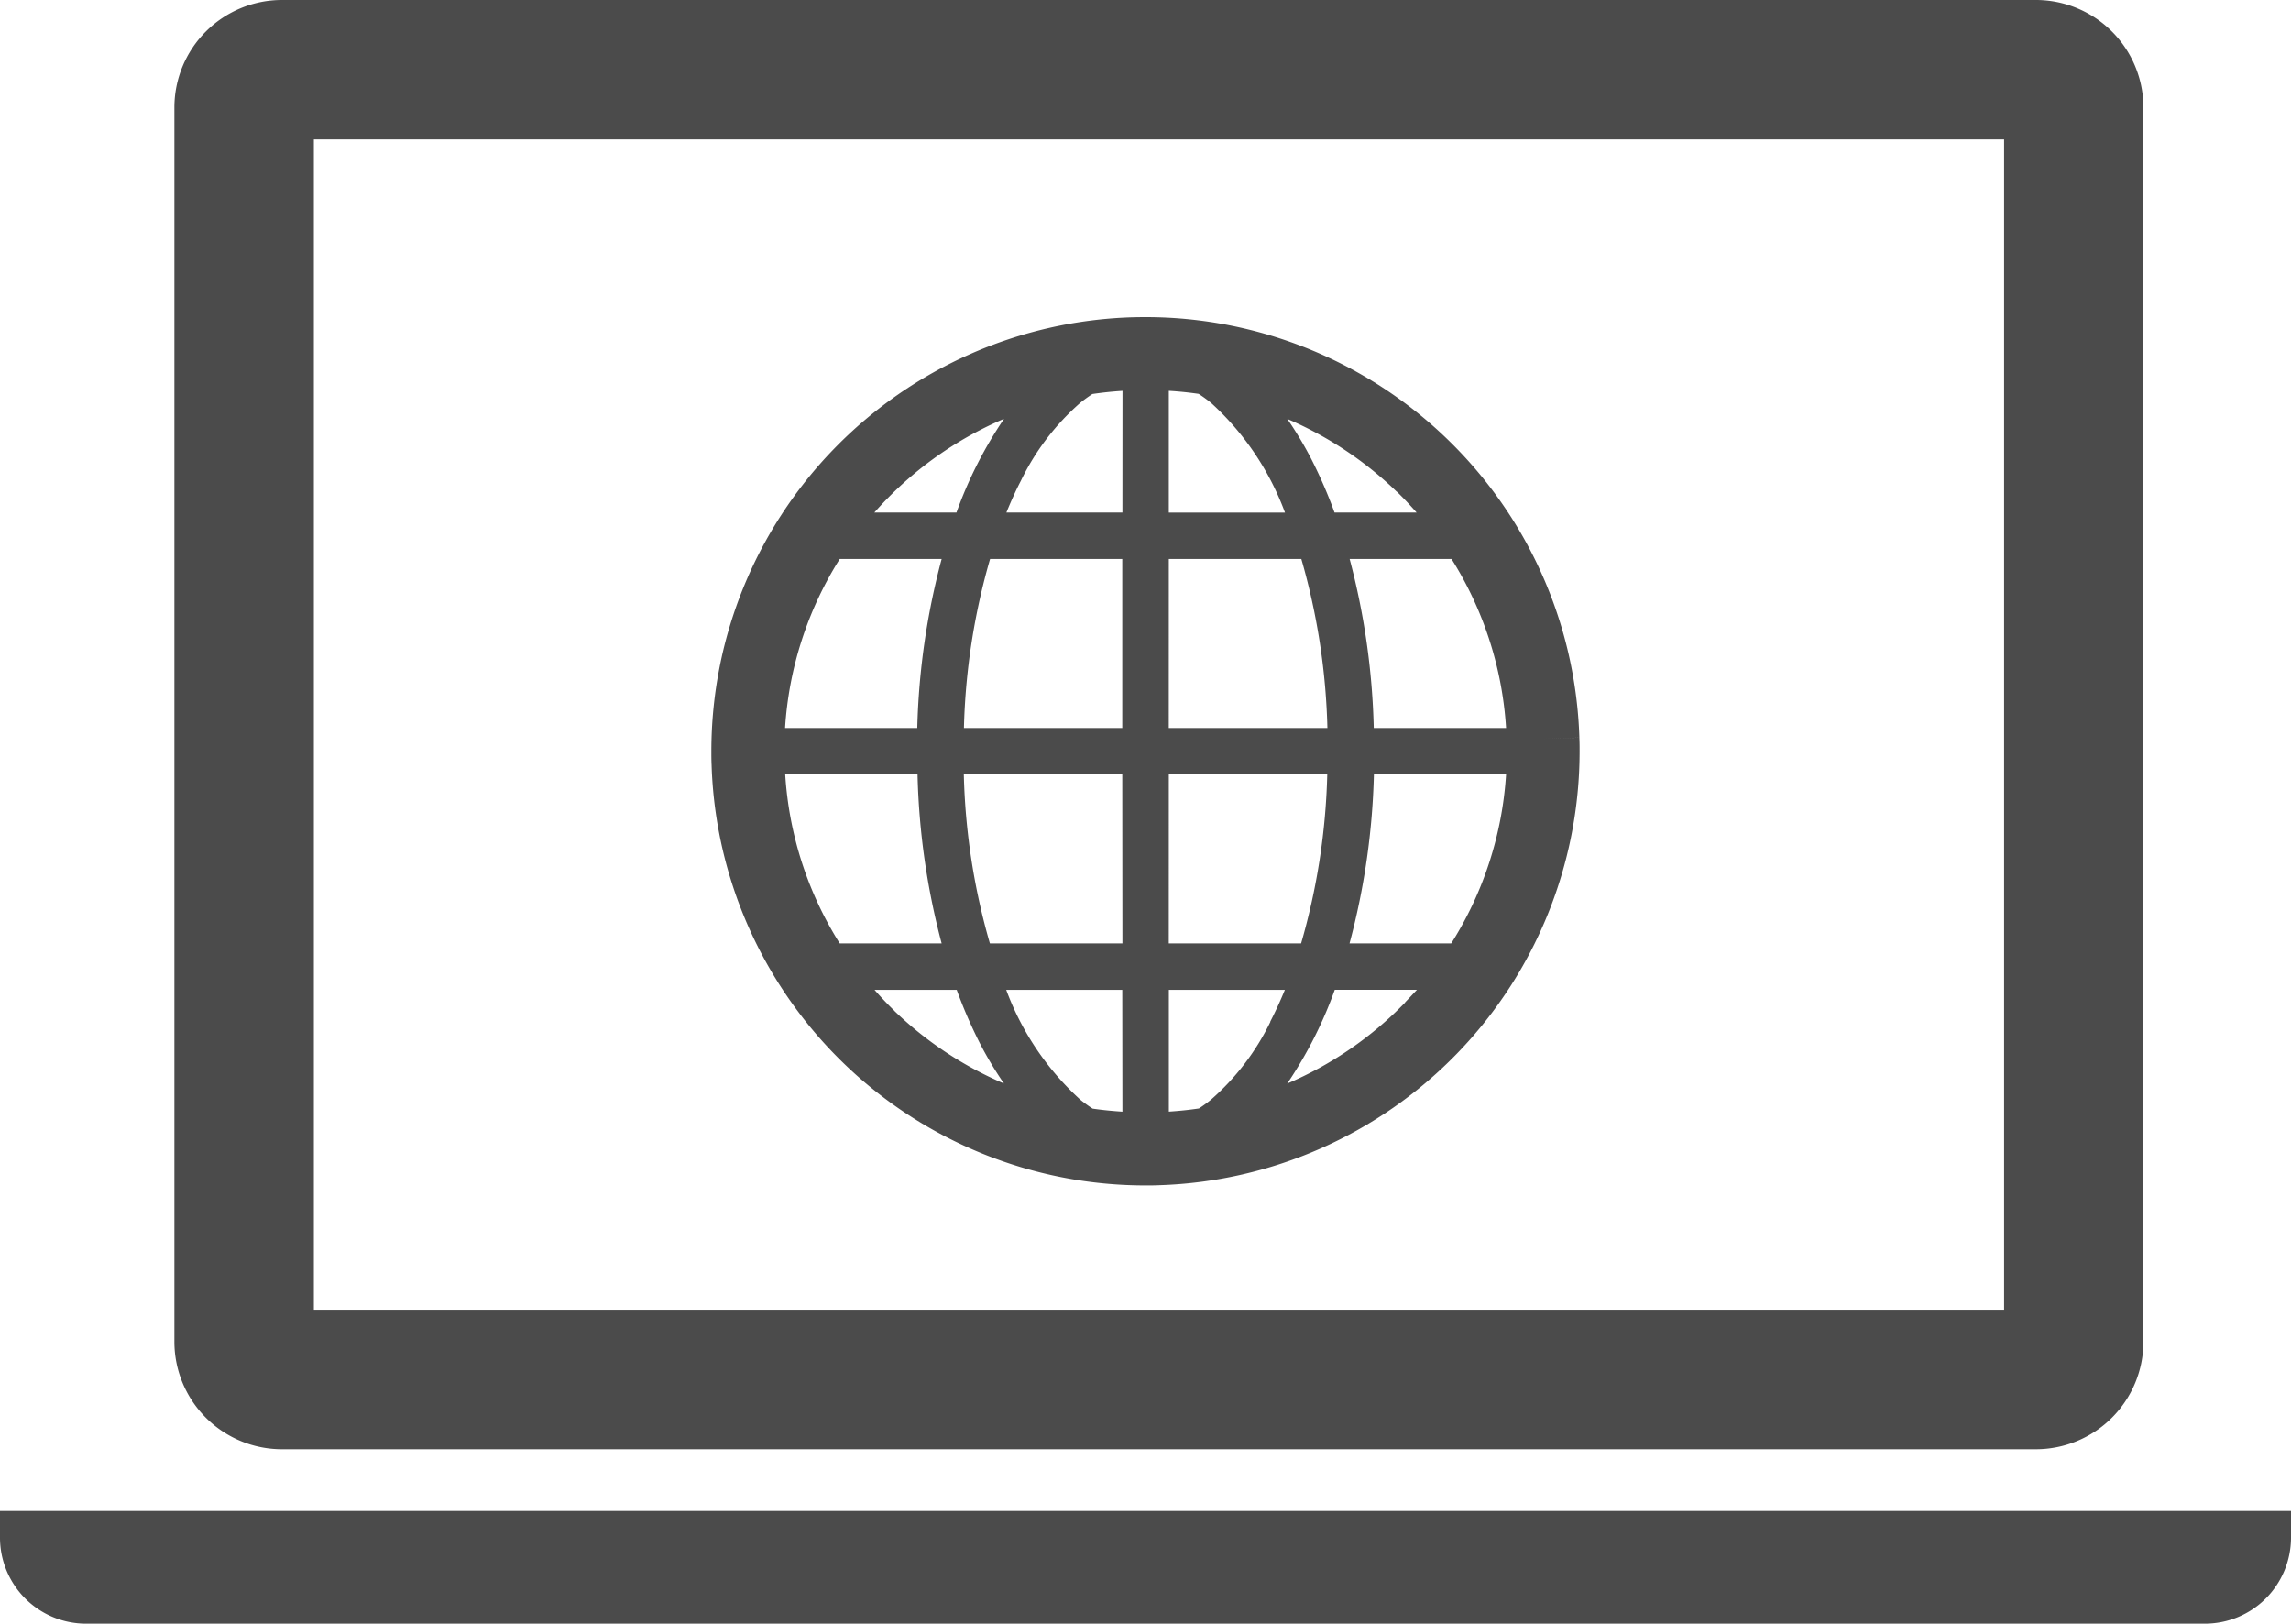
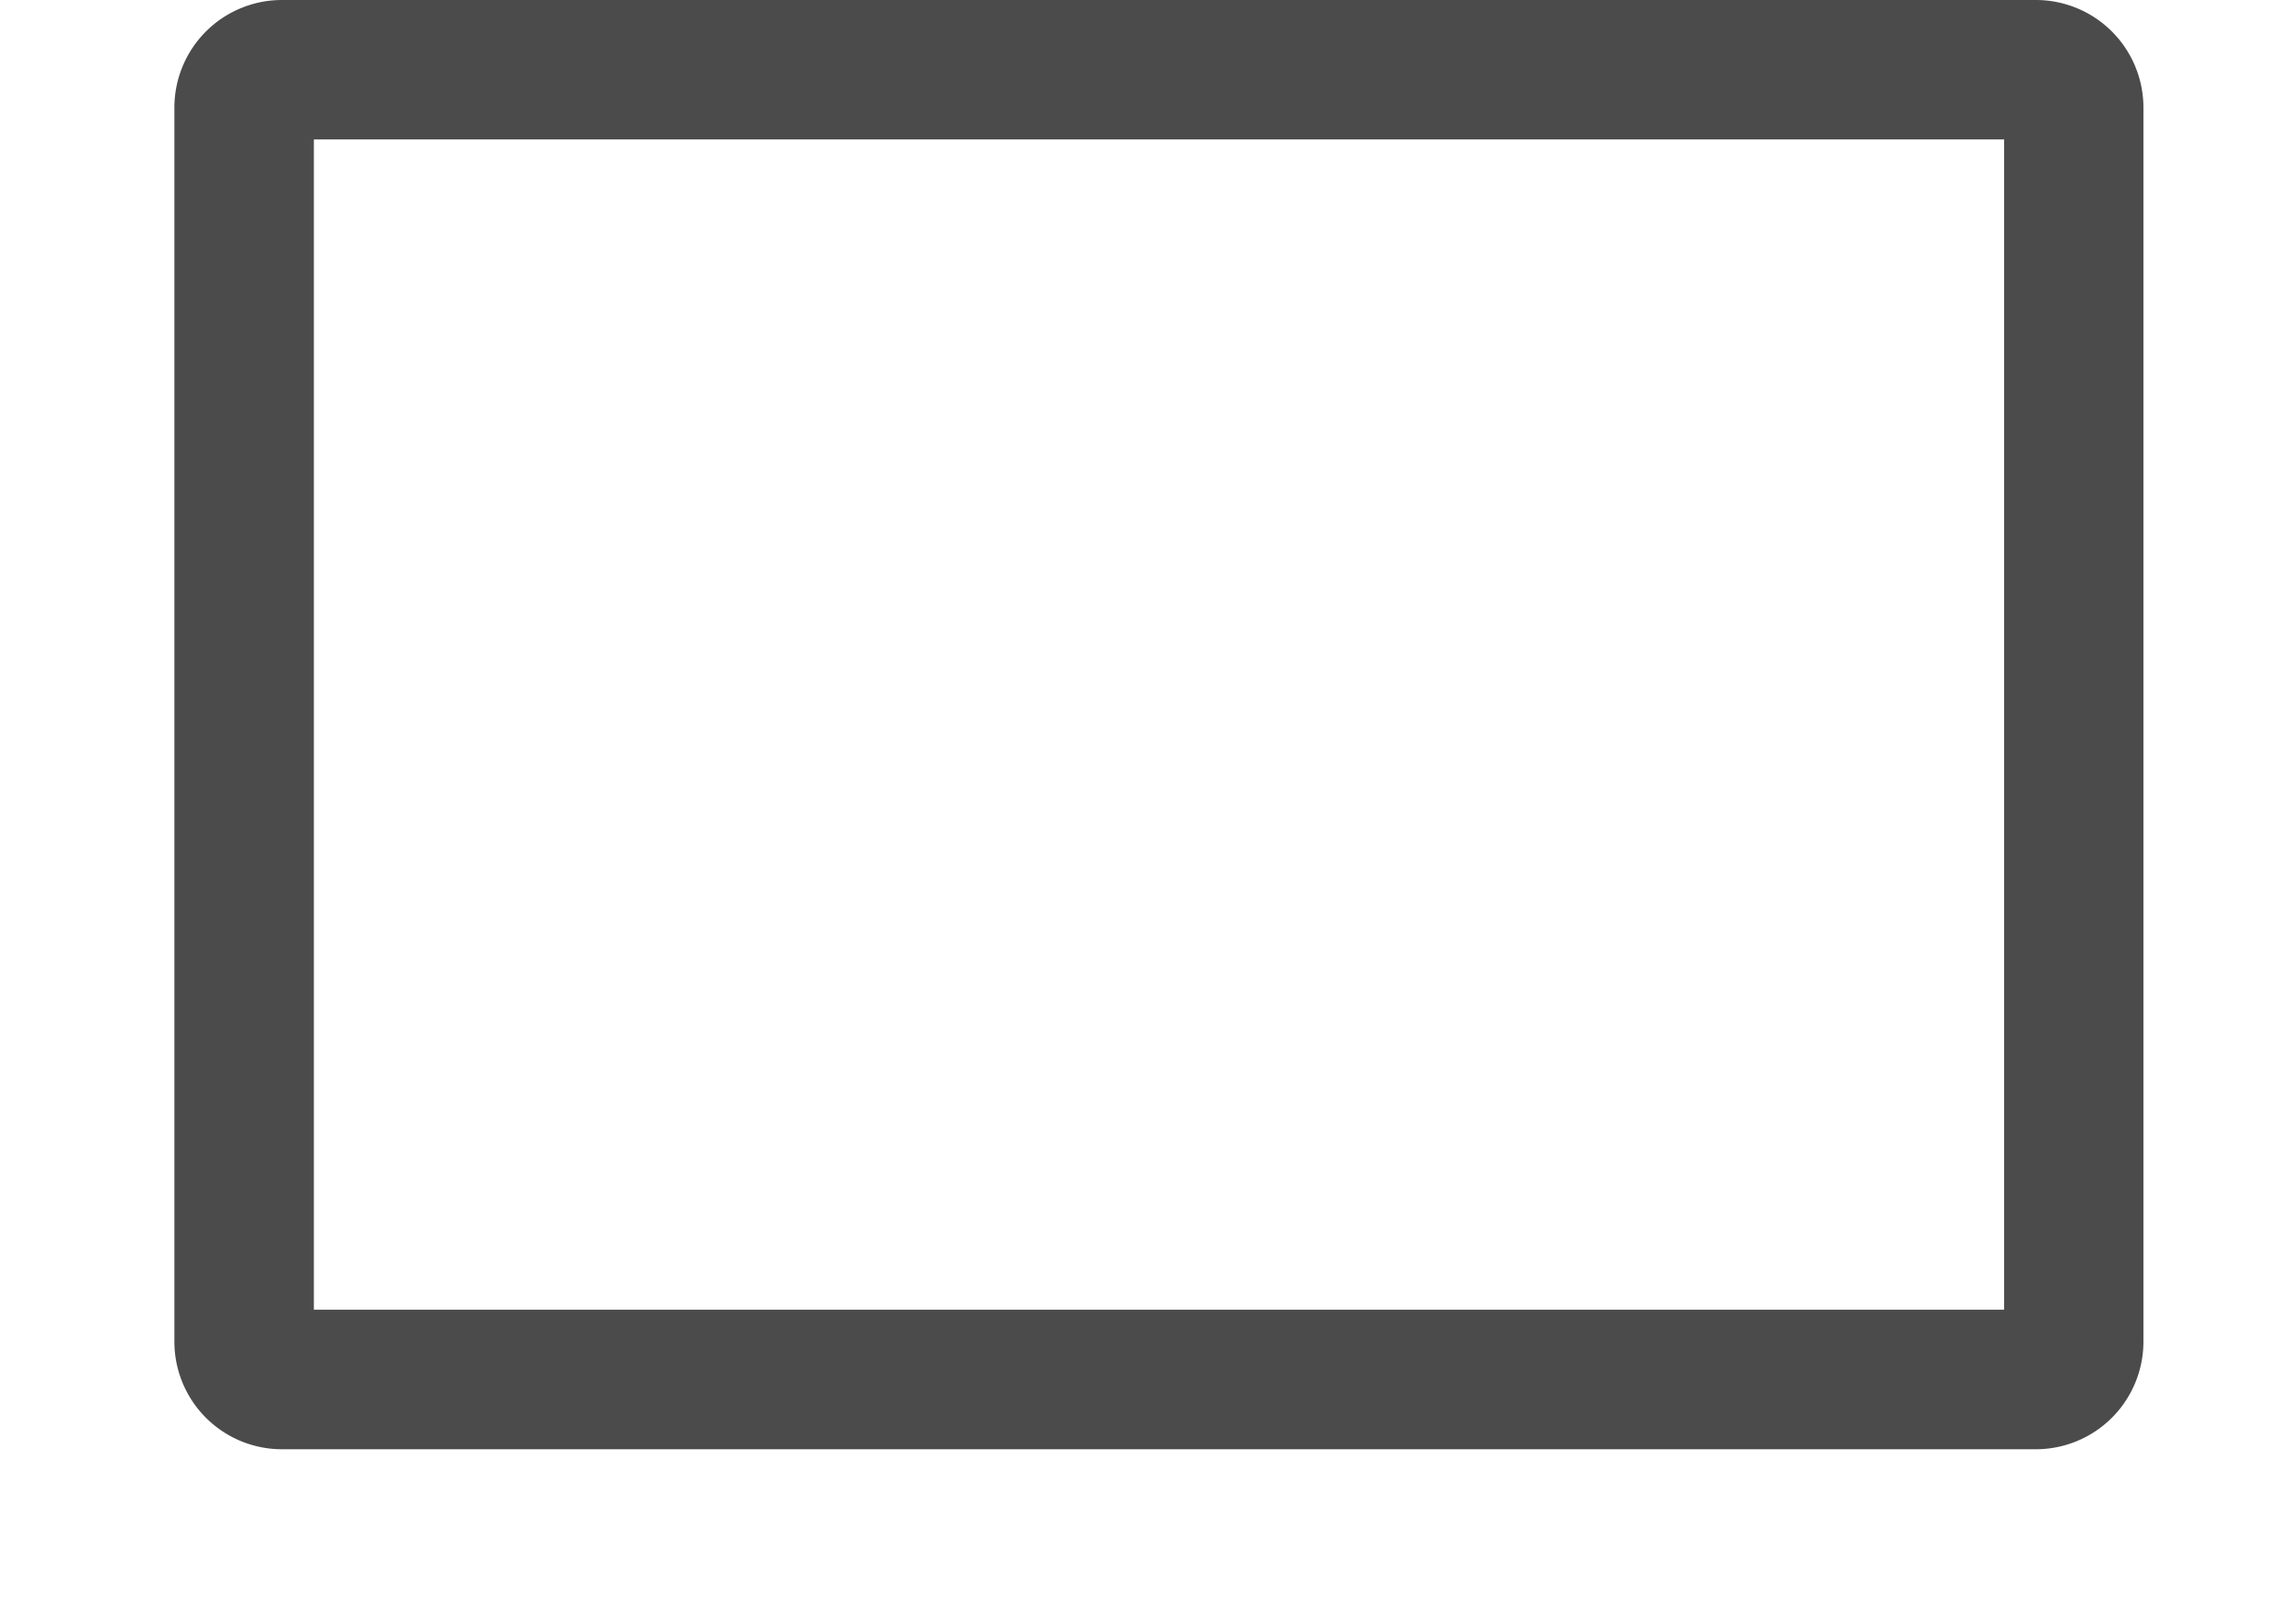
<svg xmlns="http://www.w3.org/2000/svg" id="グループ_10" data-name="グループ 10" width="60.889" height="43.149" viewBox="0 0 60.889 43.149">
  <g id="ネット接続アイコン2" transform="translate(0 0)">
    <path id="パス_3" data-name="パス 3" d="M41.823,113.1H88.451a2.86,2.86,0,0,0,2.852-2.852V77.437a2.86,2.86,0,0,0-2.852-2.851H41.823a2.859,2.859,0,0,0-2.852,2.851v32.811A2.859,2.859,0,0,0,41.823,113.1Zm.855-34.808H87.6v31.1H42.678Z" transform="translate(-34.336 -74.586)" fill="#4b4b4b" />
-     <path id="パス_4" data-name="パス 4" d="M0,412.228v.713a2.288,2.288,0,0,0,2.281,2.282H58.606a2.289,2.289,0,0,0,2.283-2.282v-.713Z" transform="translate(0 -372.074)" fill="#4b4b4b" />
-     <path id="パス_5" data-name="パス 5" d="M181.081,156.652l.968-.031a11.535,11.535,0,0,0-11.526-11.175q-.184,0-.368.005h0a11.54,11.54,0,0,0-11.176,11.527c0,.122,0,.245.006.367a11.538,11.538,0,0,0,11.526,11.176c.121,0,.244,0,.368-.006a11.54,11.54,0,0,0,11.176-11.526c0-.122,0-.244-.007-.367Zm-17.463-6.344a9.615,9.615,0,0,1,3.14-2.159,11.131,11.131,0,0,0-1.265,2.492H163.31C163.41,150.528,163.512,150.417,163.618,150.308Zm-1.227,1.566H165.1a19.174,19.174,0,0,0-.648,4.492h-3.514A9.533,9.533,0,0,1,162.391,151.875Zm0,10.217a9.534,9.534,0,0,1-1.449-4.492h3.517a19.243,19.243,0,0,0,.641,4.492Zm1.454,1.791c-.185-.178-.36-.365-.53-.558H165.5a12.878,12.878,0,0,0,.613,1.415,9.842,9.842,0,0,0,.643,1.074A9.635,9.635,0,0,1,163.842,163.882Zm6.059,2.679c-.267-.017-.532-.043-.793-.081a3.768,3.768,0,0,1-.325-.236,7.394,7.394,0,0,1-1.97-2.919H169.9Zm0-4.47h-3.522a17.709,17.709,0,0,1-.693-4.492H169.9Zm0-5.725h-4.212a17.733,17.733,0,0,1,.695-4.492H169.9v4.492Zm0-5.725h-3.084c.122-.3.25-.584.387-.848a6.526,6.526,0,0,1,1.579-2.071,3.782,3.782,0,0,1,.32-.232c.262-.039.529-.067.8-.084Zm7.291-.558c.185.178.36.366.529.558h-2.182a12.763,12.763,0,0,0-.613-1.414,9.8,9.8,0,0,0-.643-1.075A9.64,9.64,0,0,1,177.192,150.084Zm-6.058-2.678c.267.016.532.043.793.081a3.888,3.888,0,0,1,.326.236,7.413,7.413,0,0,1,1.969,2.92h-3.088Zm0,4.469h3.522a17.747,17.747,0,0,1,.693,4.492h-4.216Zm0,5.725h4.211a17.712,17.712,0,0,1-.695,4.492h-3.517Zm2.7,6.574a6.518,6.518,0,0,1-1.579,2.07,3.735,3.735,0,0,1-.32.233c-.262.039-.53.066-.8.084v-3.236h3.084C174.1,163.622,173.968,163.908,173.831,164.173Zm3.585-.516a9.59,9.59,0,0,1-3.138,2.158,11.169,11.169,0,0,0,1.264-2.492h2.184C177.624,163.438,177.521,163.549,177.415,163.658Zm1.228-1.566h-2.71a19.136,19.136,0,0,0,.648-4.492h3.513A9.517,9.517,0,0,1,178.643,162.091Zm-2.066-5.725a19.225,19.225,0,0,0-.641-4.492h2.708a9.539,9.539,0,0,1,1.45,4.492Z" transform="translate(-140.073 -137.019)" fill="#4b4b4b" />
  </g>
</svg>